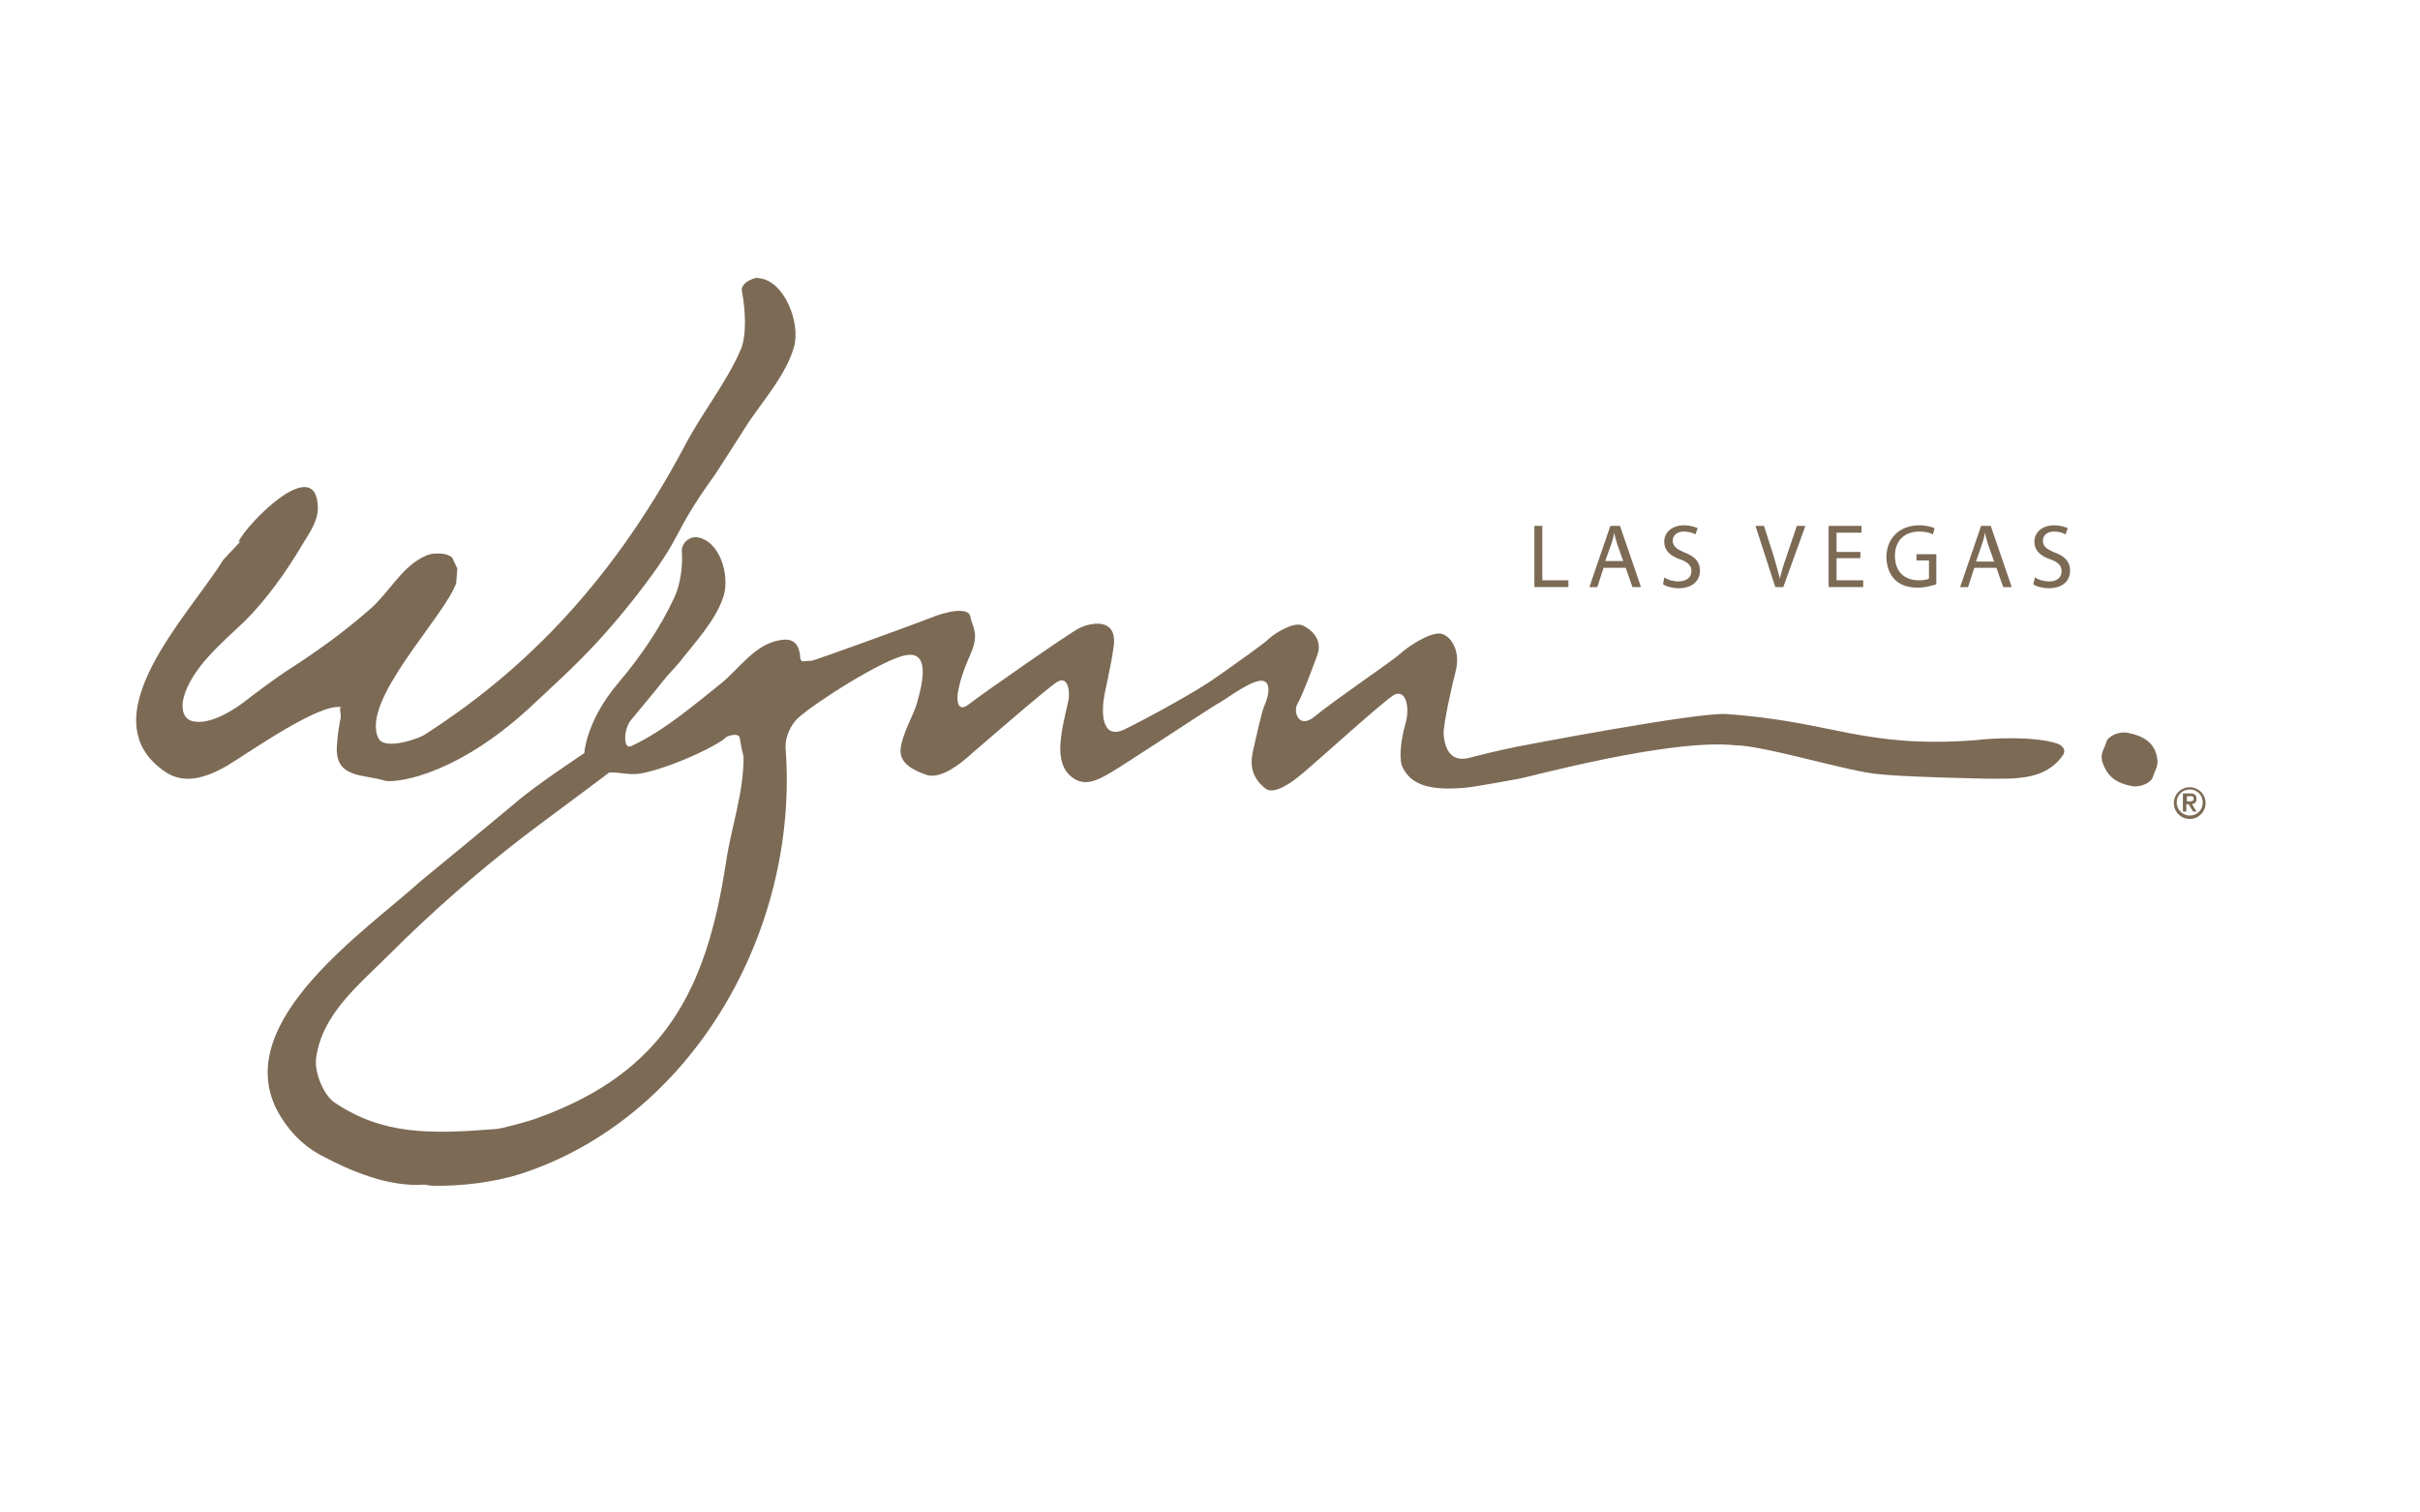
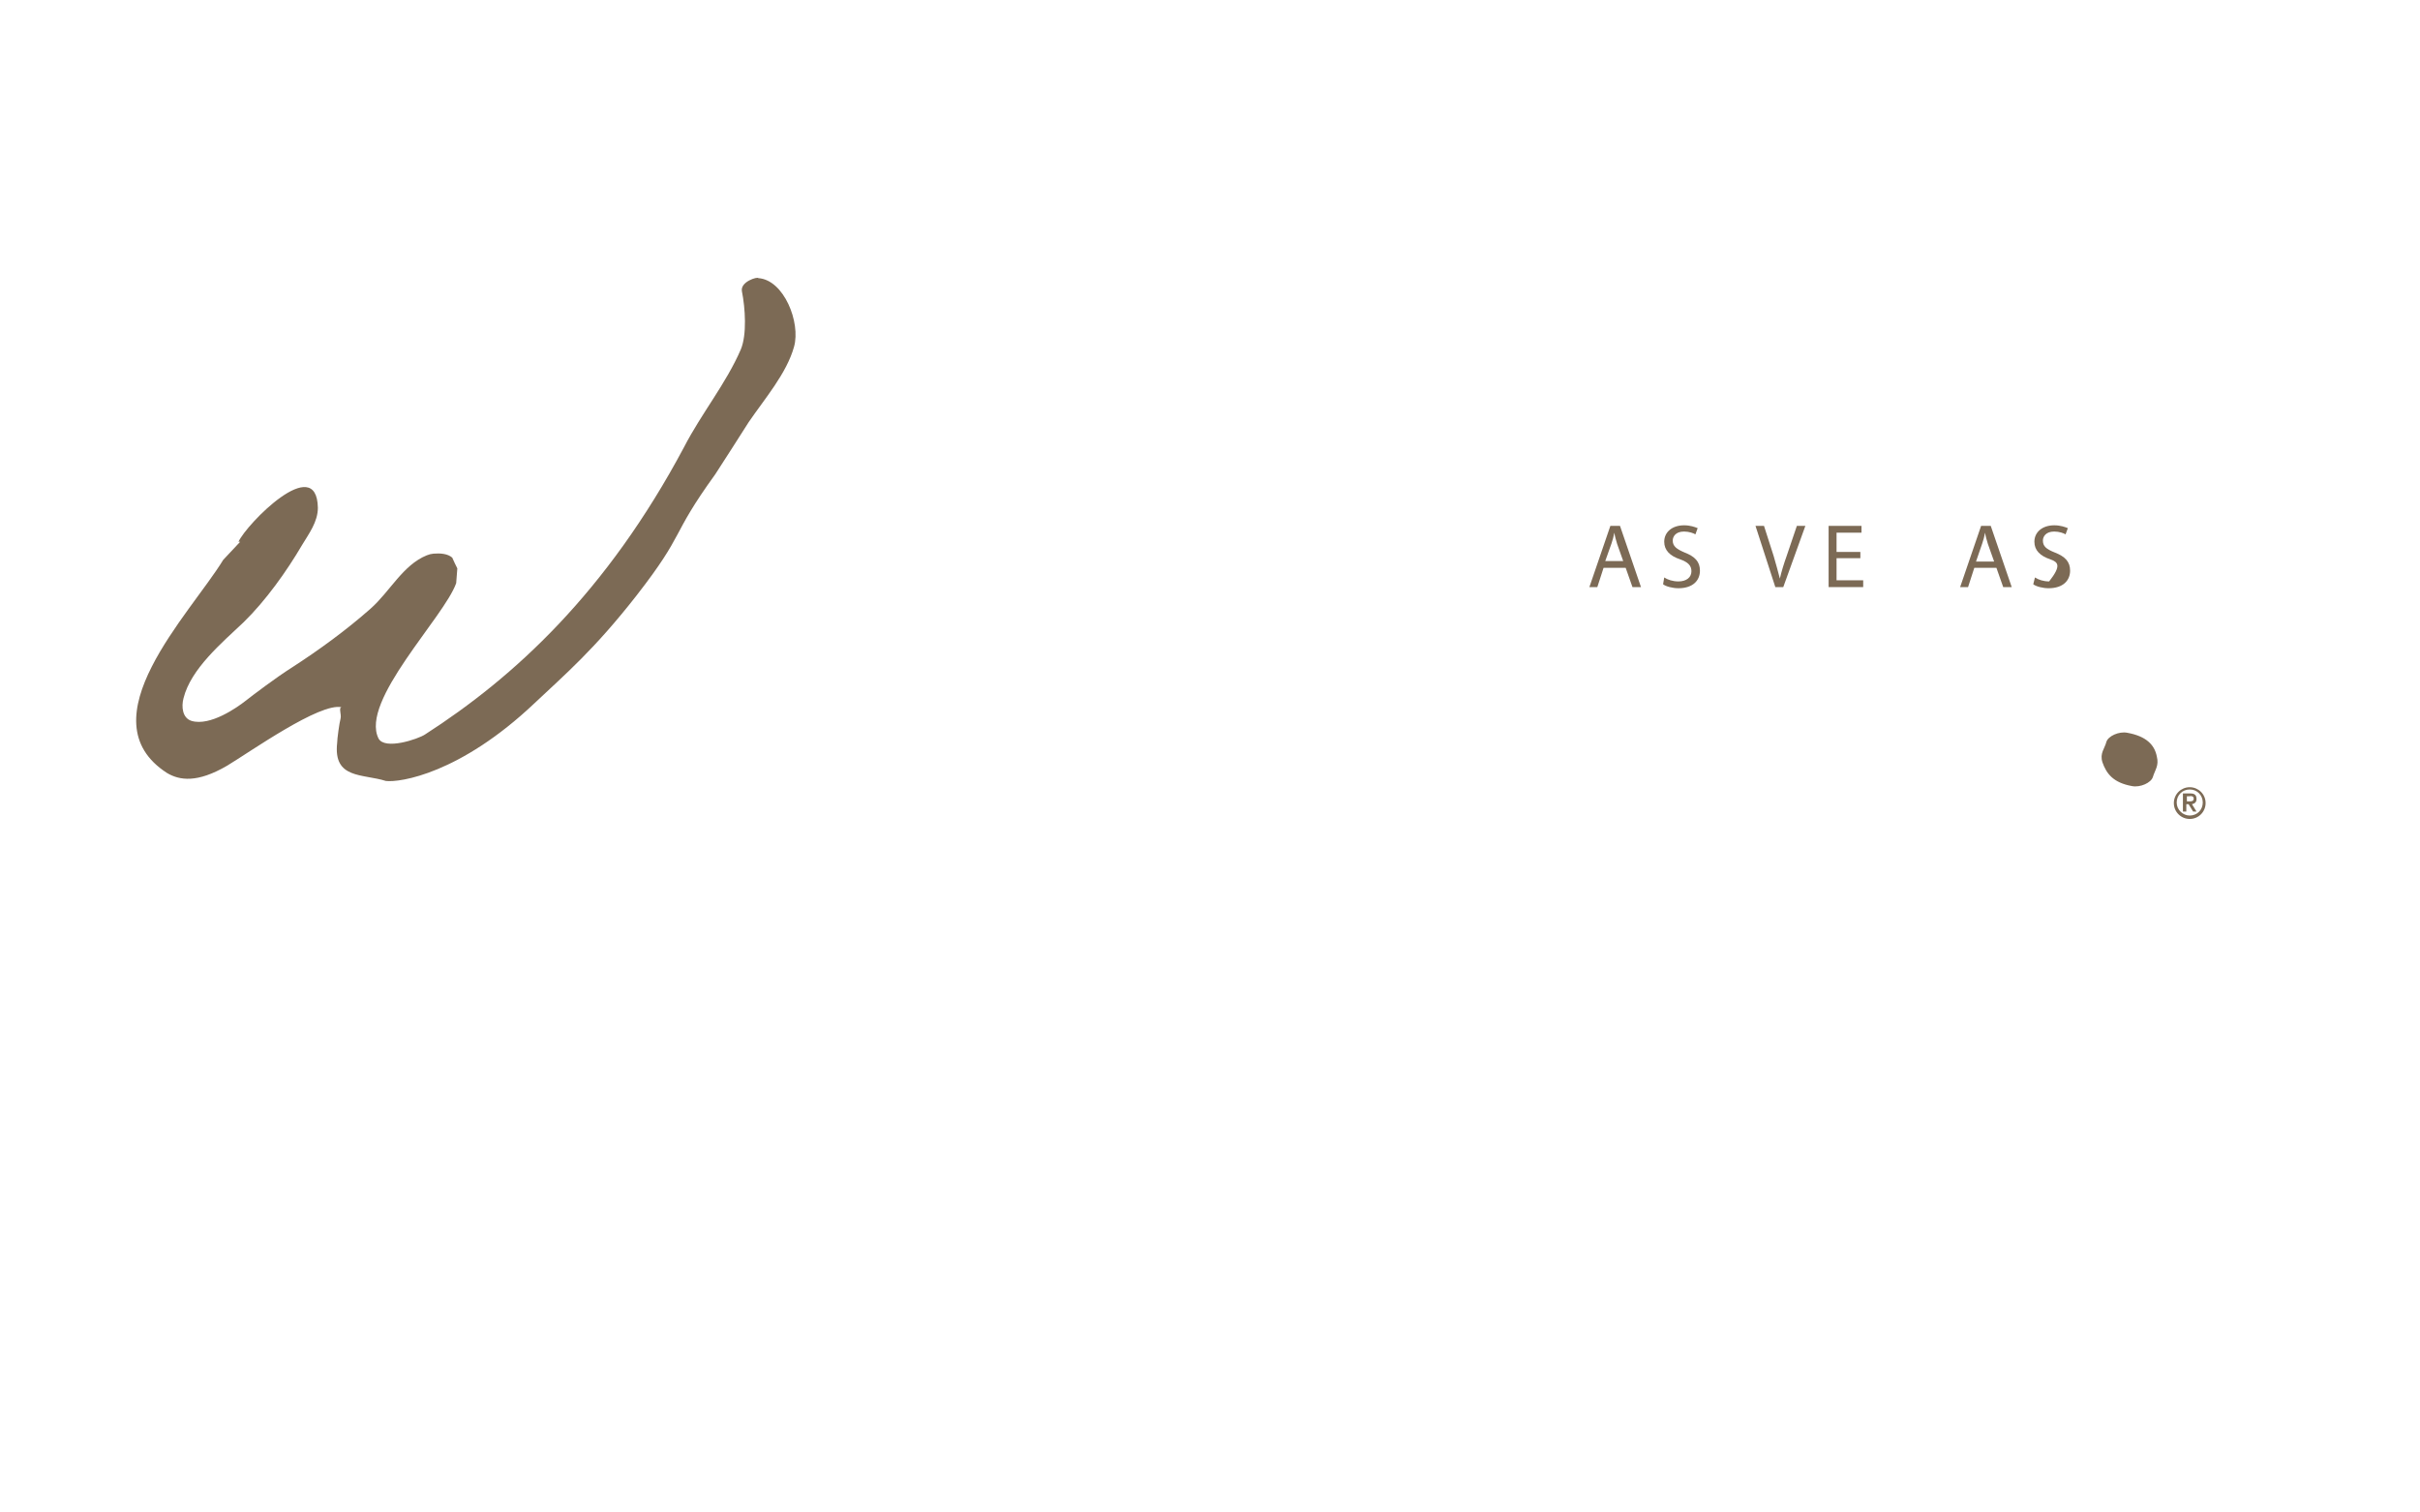
<svg xmlns="http://www.w3.org/2000/svg" width="800" zoomAndPan="magnify" viewBox="0 0 600 375" height="500" preserveAspectRatio="xMidYMid meet" version="1.0">
-   <path fill="#7c6a55" d="M 380.43 130.383 L 382.398 130.383 L 382.398 143.875 L 388.863 143.875 L 388.863 145.562 L 380.43 145.562 Z M 380.43 130.383 " fill-opacity="1" fill-rule="nonzero" />
  <path fill="#7c6a55" d="M 397.578 140.785 L 396.031 145.562 L 394.062 145.562 L 399.266 130.383 L 401.652 130.383 L 406.855 145.562 L 404.746 145.562 L 403.059 140.785 Z M 402.496 139.238 L 400.949 134.879 C 400.672 133.895 400.391 133.055 400.25 132.07 C 400.109 132.914 399.828 133.895 399.547 134.738 L 398 139.098 L 402.496 139.098 Z M 402.496 139.238 " fill-opacity="1" fill-rule="nonzero" />
  <path fill="#7c6a55" d="M 412.617 143.172 C 413.461 143.734 414.727 144.156 416.129 144.156 C 418.098 144.156 419.363 143.172 419.363 141.625 C 419.363 140.223 418.52 139.379 416.551 138.676 C 414.023 137.832 412.617 136.426 412.617 134.316 C 412.617 131.93 414.586 130.242 417.535 130.242 C 419.082 130.242 420.207 130.664 420.91 130.945 L 420.348 132.492 C 419.926 132.211 418.801 131.789 417.535 131.789 C 415.43 131.789 414.727 133.055 414.727 134.035 C 414.727 135.441 415.707 136.145 417.676 136.988 C 420.207 137.973 421.473 139.238 421.473 141.484 C 421.473 143.875 419.785 145.844 416.129 145.844 C 414.727 145.844 413.039 145.422 412.336 144.859 Z M 412.617 143.172 " fill-opacity="1" fill-rule="nonzero" />
  <path fill="#7c6a55" d="M 440.164 145.562 L 435.246 130.383 L 437.355 130.383 L 439.742 137.832 C 440.305 139.801 440.867 141.766 441.289 143.453 C 441.711 141.625 442.273 139.801 442.977 137.832 L 445.504 130.383 L 447.613 130.383 L 442.133 145.562 Z M 440.164 145.562 " fill-opacity="1" fill-rule="nonzero" />
  <path fill="#7c6a55" d="M 461.246 138.395 L 455.344 138.395 L 455.344 143.875 L 461.949 143.875 L 461.949 145.562 L 453.375 145.562 L 453.375 130.383 L 461.527 130.383 L 461.527 132.07 L 455.344 132.07 L 455.344 136.848 L 461.246 136.848 Z M 461.246 138.395 " fill-opacity="1" fill-rule="nonzero" />
-   <path fill="#7c6a55" d="M 480.082 144.859 C 479.238 145.141 477.41 145.703 475.441 145.703 C 473.195 145.703 471.227 145.141 469.82 143.734 C 468.555 142.469 467.711 140.504 467.711 138.113 C 467.711 133.613 470.805 130.242 475.863 130.242 C 477.551 130.242 478.957 130.664 479.66 130.945 L 479.238 132.492 C 478.395 132.07 477.41 131.789 475.863 131.789 C 472.211 131.789 469.82 134.035 469.82 137.832 C 469.82 141.625 472.07 143.875 475.723 143.875 C 476.988 143.875 477.832 143.734 478.254 143.453 L 478.254 138.957 L 475.16 138.957 L 475.16 137.41 L 480.082 137.41 Z M 480.082 144.859 " fill-opacity="1" fill-rule="nonzero" />
  <path fill="#7c6a55" d="M 489.496 140.785 L 487.953 145.562 L 485.984 145.562 L 491.184 130.383 L 493.574 130.383 L 498.773 145.562 L 496.664 145.562 L 494.98 140.785 Z M 494.418 139.238 L 492.871 134.879 C 492.59 133.895 492.309 133.055 492.168 132.07 C 492.027 132.914 491.746 133.895 491.465 134.738 L 489.918 139.238 Z M 494.418 139.238 " fill-opacity="1" fill-rule="nonzero" />
-   <path fill="#7c6a55" d="M 504.535 143.172 C 505.379 143.734 506.645 144.156 508.051 144.156 C 510.02 144.156 511.141 143.172 511.141 141.625 C 511.141 140.223 510.301 139.379 508.332 138.676 C 505.801 137.832 504.395 136.426 504.395 134.316 C 504.395 131.93 506.363 130.242 509.316 130.242 C 510.859 130.242 511.984 130.664 512.688 130.945 L 512.125 132.492 C 511.703 132.211 510.582 131.789 509.316 131.789 C 507.207 131.789 506.504 133.055 506.504 134.035 C 506.504 135.441 507.348 136.145 509.457 136.988 C 511.984 137.973 513.25 139.238 513.25 141.484 C 513.25 143.875 511.562 145.844 507.91 145.844 C 506.504 145.844 504.816 145.422 504.113 144.859 Z M 504.535 143.172 " fill-opacity="1" fill-rule="nonzero" />
+   <path fill="#7c6a55" d="M 504.535 143.172 C 505.379 143.734 506.645 144.156 508.051 144.156 C 511.141 140.223 510.301 139.379 508.332 138.676 C 505.801 137.832 504.395 136.426 504.395 134.316 C 504.395 131.93 506.363 130.242 509.316 130.242 C 510.859 130.242 511.984 130.664 512.688 130.945 L 512.125 132.492 C 511.703 132.211 510.582 131.789 509.316 131.789 C 507.207 131.789 506.504 133.055 506.504 134.035 C 506.504 135.441 507.348 136.145 509.457 136.988 C 511.984 137.973 513.25 139.238 513.25 141.484 C 513.25 143.875 511.562 145.844 507.91 145.844 C 506.504 145.844 504.816 145.422 504.113 144.859 Z M 504.535 143.172 " fill-opacity="1" fill-rule="nonzero" />
  <path fill="#7c6a55" d="M 84.715 175.359 C 83.871 175.359 84.715 177.188 84.434 178.168 C 84.152 179.152 83.59 183.23 83.59 184.215 C 82.605 193.207 89.914 191.805 95.676 193.629 C 99.191 194.051 114.09 191.805 132.5 174.375 C 140.09 167.207 147.258 161.164 157.801 147.672 C 170.168 131.789 165.953 133.336 177.336 117.594 C 180.148 113.234 182.957 108.879 185.629 104.66 C 189.562 98.898 195.047 92.574 196.871 85.969 C 198.559 79.926 194.344 69.383 188.02 68.961 C 187.879 68.539 183.52 69.805 183.941 72.195 C 184.785 76.41 185.207 83.016 183.66 86.672 C 180.008 95.105 173.965 102.414 169.605 110.848 C 150.352 146.969 127.441 167.91 105.375 182.105 C 103.688 183.23 95.395 186.039 93.848 183.09 C 89.211 173.812 110.152 153.012 113.105 144.578 C 113.246 143.312 113.246 142.188 113.387 140.922 C 112.965 140.082 112.543 139.238 112.121 138.254 C 110.996 137.27 109.168 137.129 107.484 137.27 C 107.203 137.27 106.922 137.41 106.641 137.41 C 106.359 137.551 106.078 137.551 105.797 137.691 C 99.895 140.082 96.66 146.688 91.883 150.902 C 85.84 156.242 79.09 161.164 72.344 165.52 C 68.551 167.91 62.789 172.266 60.82 173.812 C 58.852 175.359 52.105 180.137 47.469 178.73 C 45.219 178.027 44.938 175.219 45.5 173.109 C 47.328 165.801 55.059 159.336 60.398 154.277 C 65.879 148.934 71.082 141.625 74.875 135.16 C 76.562 132.352 78.812 129.398 78.812 125.887 C 78.531 112.109 61.102 129.961 59.133 134.316 L 59.555 134.316 C 58.148 135.863 56.746 137.27 55.34 138.816 C 47.188 152.168 20.902 178.449 41.426 191.664 C 44.516 193.488 48.875 194.191 56.324 189.836 C 61.945 186.461 79.371 174.094 84.715 175.359 " fill-opacity="1" fill-rule="nonzero" />
-   <path fill="#7c6a55" d="M 180.008 213.73 C 175.227 245.352 164.828 265.73 133.484 277.117 C 131.375 277.961 124.066 279.93 122.941 279.93 C 106.781 281.191 94.973 281.473 82.887 273.32 C 80.355 271.637 77.828 265.871 78.391 262.219 C 79.934 251.395 88.789 244.367 96.379 236.777 C 107.062 226.098 118.164 216.398 129.832 207.402 C 136.859 202.062 144.027 196.863 151.055 191.523 C 153.441 191.383 155.832 192.223 158.645 191.805 C 164.125 190.961 175.367 186.32 179.727 183.09 C 179.867 182.527 182.957 181.543 183.379 182.809 C 183.66 184.496 183.941 186.039 184.363 187.586 C 184.363 196.863 181.273 205.156 180.008 213.73 M 376.637 193.066 C 379.164 192.645 414.023 183.09 430.047 184.773 C 437.355 184.773 459 191.523 465.887 191.945 C 471.648 192.645 492.449 193.066 492.871 193.066 C 499.758 193.066 507.066 193.488 511.422 187.305 C 512.406 185.898 511.281 184.773 510.02 184.355 C 504.113 182.387 492.871 183.09 489.918 183.512 C 461.949 185.617 454.5 178.871 428.078 177.047 C 421.051 176.484 377.199 184.914 375.793 185.195 C 375.793 185.195 370.172 186.32 364.406 187.867 C 358.645 189.414 358.082 183.793 357.941 182.105 C 357.66 180.277 360.191 169.035 360.895 166.504 C 362.301 161.164 359.488 157.367 357.098 157.086 C 354.43 156.805 349.23 160.18 347.262 162.008 C 345.293 163.832 330.535 173.812 326.18 177.465 C 321.961 181.121 320.555 176.344 321.68 174.516 C 322.805 172.688 325.195 166.223 326.602 162.43 C 328.004 158.633 325.195 156.102 323.086 155.121 C 320.836 153.996 316.199 156.945 314.793 158.211 C 313.387 159.617 306.359 164.535 301.582 167.91 C 296.945 171.281 284.293 178.168 278.812 180.84 C 273.191 183.512 273.191 176.766 273.613 173.672 C 274.035 170.578 275.441 165.52 276.145 160.039 C 276.984 152.871 270.098 154.418 267.43 155.82 C 264.758 157.227 242.973 172.406 240.16 174.656 C 237.211 176.906 237.211 173.109 237.492 171.703 C 237.773 170.297 238.195 167.629 240.582 162.289 C 242.973 156.945 241.004 155.398 240.582 152.871 C 240.16 150.48 234.82 151.465 230.465 153.293 C 228.074 154.277 202.215 163.691 201.23 163.832 C 200.387 163.832 199.543 163.973 198.84 163.973 C 198.84 163.832 198.418 163.691 198.418 163.129 C 198.277 160.32 197.152 158.211 193.922 158.633 C 187.176 159.477 183.52 165.66 178.602 169.598 C 171.715 175.078 164.688 181.121 156.676 184.914 C 154.285 186.18 154.707 180.559 156.395 178.59 C 167.215 165.66 163.141 170.016 168.199 164.535 C 172.137 159.477 177.336 153.996 179.305 148.09 C 181.133 142.75 178.461 133.895 172.699 133.195 C 170.59 133.055 169.043 134.879 169.043 136.426 C 169.324 140.223 168.762 144.719 167.215 148.09 C 163.703 155.68 158.785 162.848 153.301 169.316 C 145.289 178.73 144.867 186.742 144.867 186.742 C 144.867 186.742 132.5 194.895 127.723 199.113 C 119.992 205.578 112.121 212.043 104.25 218.508 C 90.758 230.734 57.586 253.082 68.551 275.008 C 70.941 279.648 74.734 283.863 79.512 286.395 C 86.82 290.328 96.379 294.402 105.375 293.703 C 105.938 293.844 106.781 293.984 107.484 293.984 C 114.512 294.125 122.242 293.141 128.707 291.172 C 171.434 277.539 198.277 230.875 194.766 185.336 C 194.625 182.809 196.031 179.715 197.855 178.027 C 202.215 174.094 219.219 163.27 224.703 162.43 C 231.168 161.305 228.215 171.141 227.371 174.234 C 226.527 177.324 223.719 181.824 223.297 185.617 C 222.875 189.414 226.809 191.102 229.621 192.082 C 233.414 193.488 239.039 188.57 240.863 186.883 C 242.691 185.336 258.996 171.141 261.949 169.176 C 264.898 167.207 265.32 171.703 264.898 173.672 C 264.477 175.641 263.07 181.121 262.93 184.355 C 262.648 187.727 263.352 191.242 266.305 193.066 C 269.258 194.895 272.066 193.488 275.441 191.523 C 278.812 189.555 299.895 175.641 301.582 174.656 C 303.41 173.812 308.469 169.738 311.844 168.895 C 315.215 168.051 314.934 171.844 313.387 175.219 C 312.828 176.484 311.422 182.809 310.719 185.898 C 310.016 188.992 309.875 192.363 313.668 195.457 C 316.621 197.848 323.508 191.242 325.336 189.695 C 327.164 188.148 342.621 174.234 345.434 172.406 C 348.387 170.578 349.652 175.078 348.527 179.152 C 347.121 184.074 346.84 188.711 347.824 190.398 C 349.789 194.191 353.727 196.16 363.145 195.316 C 364.547 195.316 376.637 193.066 376.637 193.066 " fill-opacity="1" fill-rule="nonzero" />
  <path fill="#7c6a55" d="M 521.262 188.992 C 522.246 191.805 523.934 194.051 528.57 194.895 C 530.68 195.316 533.348 194.051 533.77 192.645 C 534.332 190.82 535.316 189.836 534.754 187.586 C 534.191 184.637 532.086 182.527 527.445 181.684 C 525.34 181.262 522.668 182.527 522.246 183.934 C 521.824 185.617 520.559 186.742 521.262 188.992 " fill-opacity="1" fill-rule="nonzero" />
  <path fill="#7c6a55" d="M 542.906 195.176 C 545.016 195.176 546.844 196.863 546.844 199.113 C 546.844 201.219 545.156 203.047 542.906 203.047 C 540.797 203.047 538.973 201.359 538.973 199.113 C 538.973 196.863 540.797 195.176 542.906 195.176 Z M 542.906 202.203 C 544.734 202.203 546.141 200.797 546.141 198.973 C 546.141 197.145 544.734 195.738 542.906 195.738 C 541.078 195.738 539.676 197.145 539.676 198.973 C 539.676 200.797 541.219 202.203 542.906 202.203 Z M 541.359 196.723 L 543.047 196.723 C 544.172 196.723 544.594 197.145 544.594 198.129 C 544.594 198.832 544.172 199.254 543.469 199.391 L 544.594 201.219 L 543.75 201.219 L 542.625 199.391 L 542.062 199.391 L 542.062 201.219 L 541.219 201.219 L 541.219 196.723 Z M 542.203 198.691 L 542.766 198.691 C 543.328 198.691 543.891 198.691 543.891 197.988 C 543.891 197.426 543.328 197.285 542.766 197.426 L 542.203 197.426 Z M 542.203 198.691 " fill-opacity="1" fill-rule="nonzero" />
</svg>